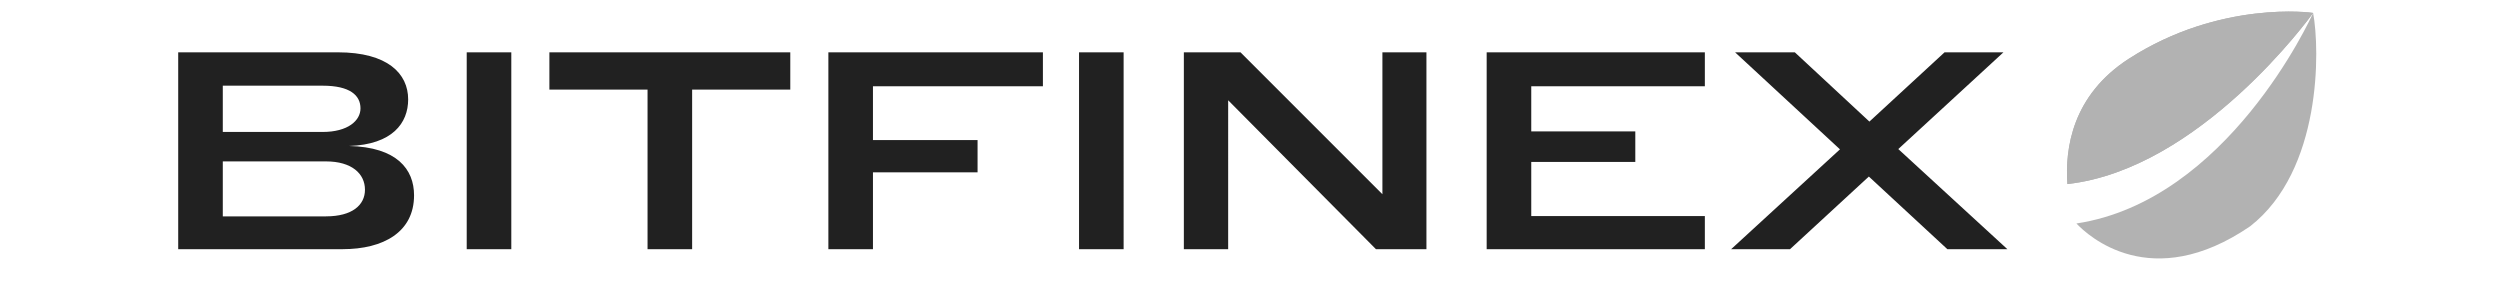
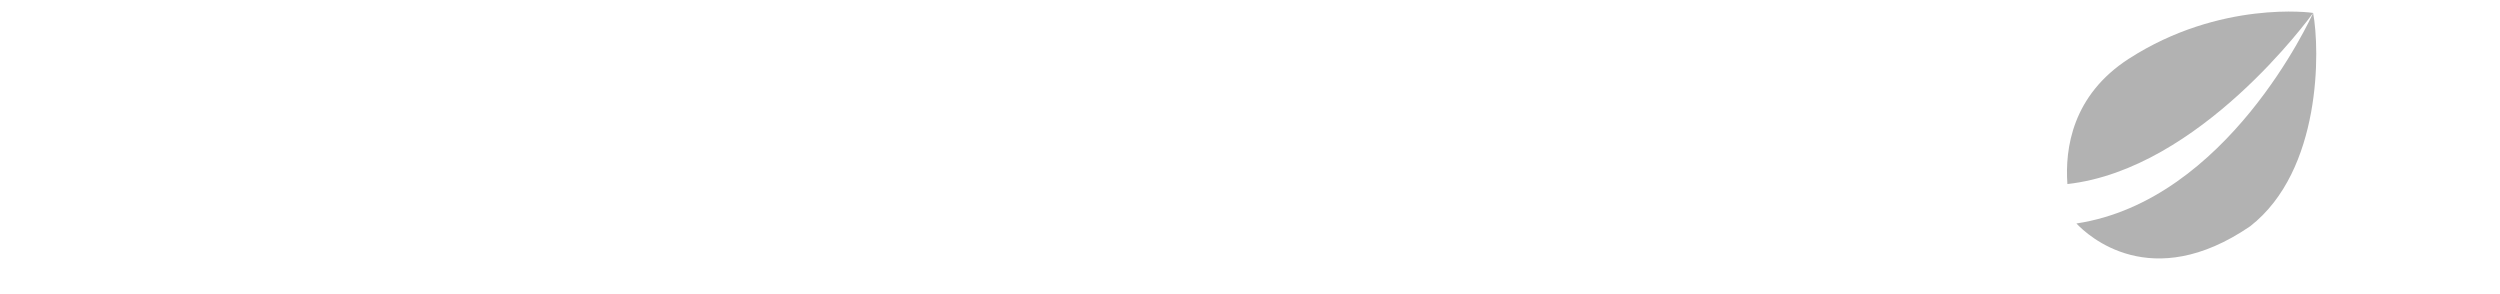
<svg xmlns="http://www.w3.org/2000/svg" height="294" viewBox="0.265 -1.012 236.619 32.453" width="2500">
  <g fill="none">
    <path d="M209.798 23.657c1.268 1.344 8.237 7.784 19.176.31 7.91-6.16 7.712-19.515 6.952-23.548-.264.587-9.452 20.706-26.128 23.238zM235.925.416c-.097-.04-10.273-1.428-20.333 5.052-6.247 4.023-7.073 9.912-6.788 13.836C223.43 17.668 235.594.877 235.925.416z" fill="#b2b2b2" />
-     <path d="M235.925.416c-.097-.04-10.273-1.428-20.333 5.052-6.247 4.023-7.073 9.912-6.788 13.836C223.43 17.668 235.594.877 235.925.416z" fill="#b2b2b2" />
-     <path d="M16.579 22.872H5.187v-6.068h11.392c2.848 0 4.302 1.363 4.302 3.127 0 1.703-1.424 2.94-4.302 2.94zm-.372-9.318H5.187V8.446h11.02c3.003 0 4.18 1.053 4.18 2.508 0 1.33-1.363 2.6-4.18 2.6zm2.91 1.548c4.798-.155 6.532-2.539 6.532-5.139 0-2.848-2.26-5.2-7.77-5.2H.265v21.73h18.14c4.52 0 7.894-1.888 7.894-5.943 0-2.879-1.889-5.324-7.182-5.448zm12.995-10.34v21.732h4.922V4.762zM56.995 8.88h10.834V4.762H41.238V8.88h10.835v17.614h4.922zm15.038-4.118v21.732h4.922v-8.482h11.547v-3.56H76.955V8.508h18.76V4.762zm27.669 0v21.732h4.922V4.762zm16.462 5.294l16.314 16.438h5.572V4.762h-4.86v15.664L117.526 4.762h-6.253v21.732h4.891zm28.535-5.294v21.732h24.084V22.84h-19.162v-5.975h11.485v-3.374h-11.485V8.508h19.162V4.762zm57.046 0h-6.5l-8.297 7.647-8.234-7.647h-6.594l11.578 10.711-12.011 11.02h6.5l8.7-8.017 8.667 8.018h6.625l-12.042-11.052z" fill="#212121" />
  </g>
</svg>